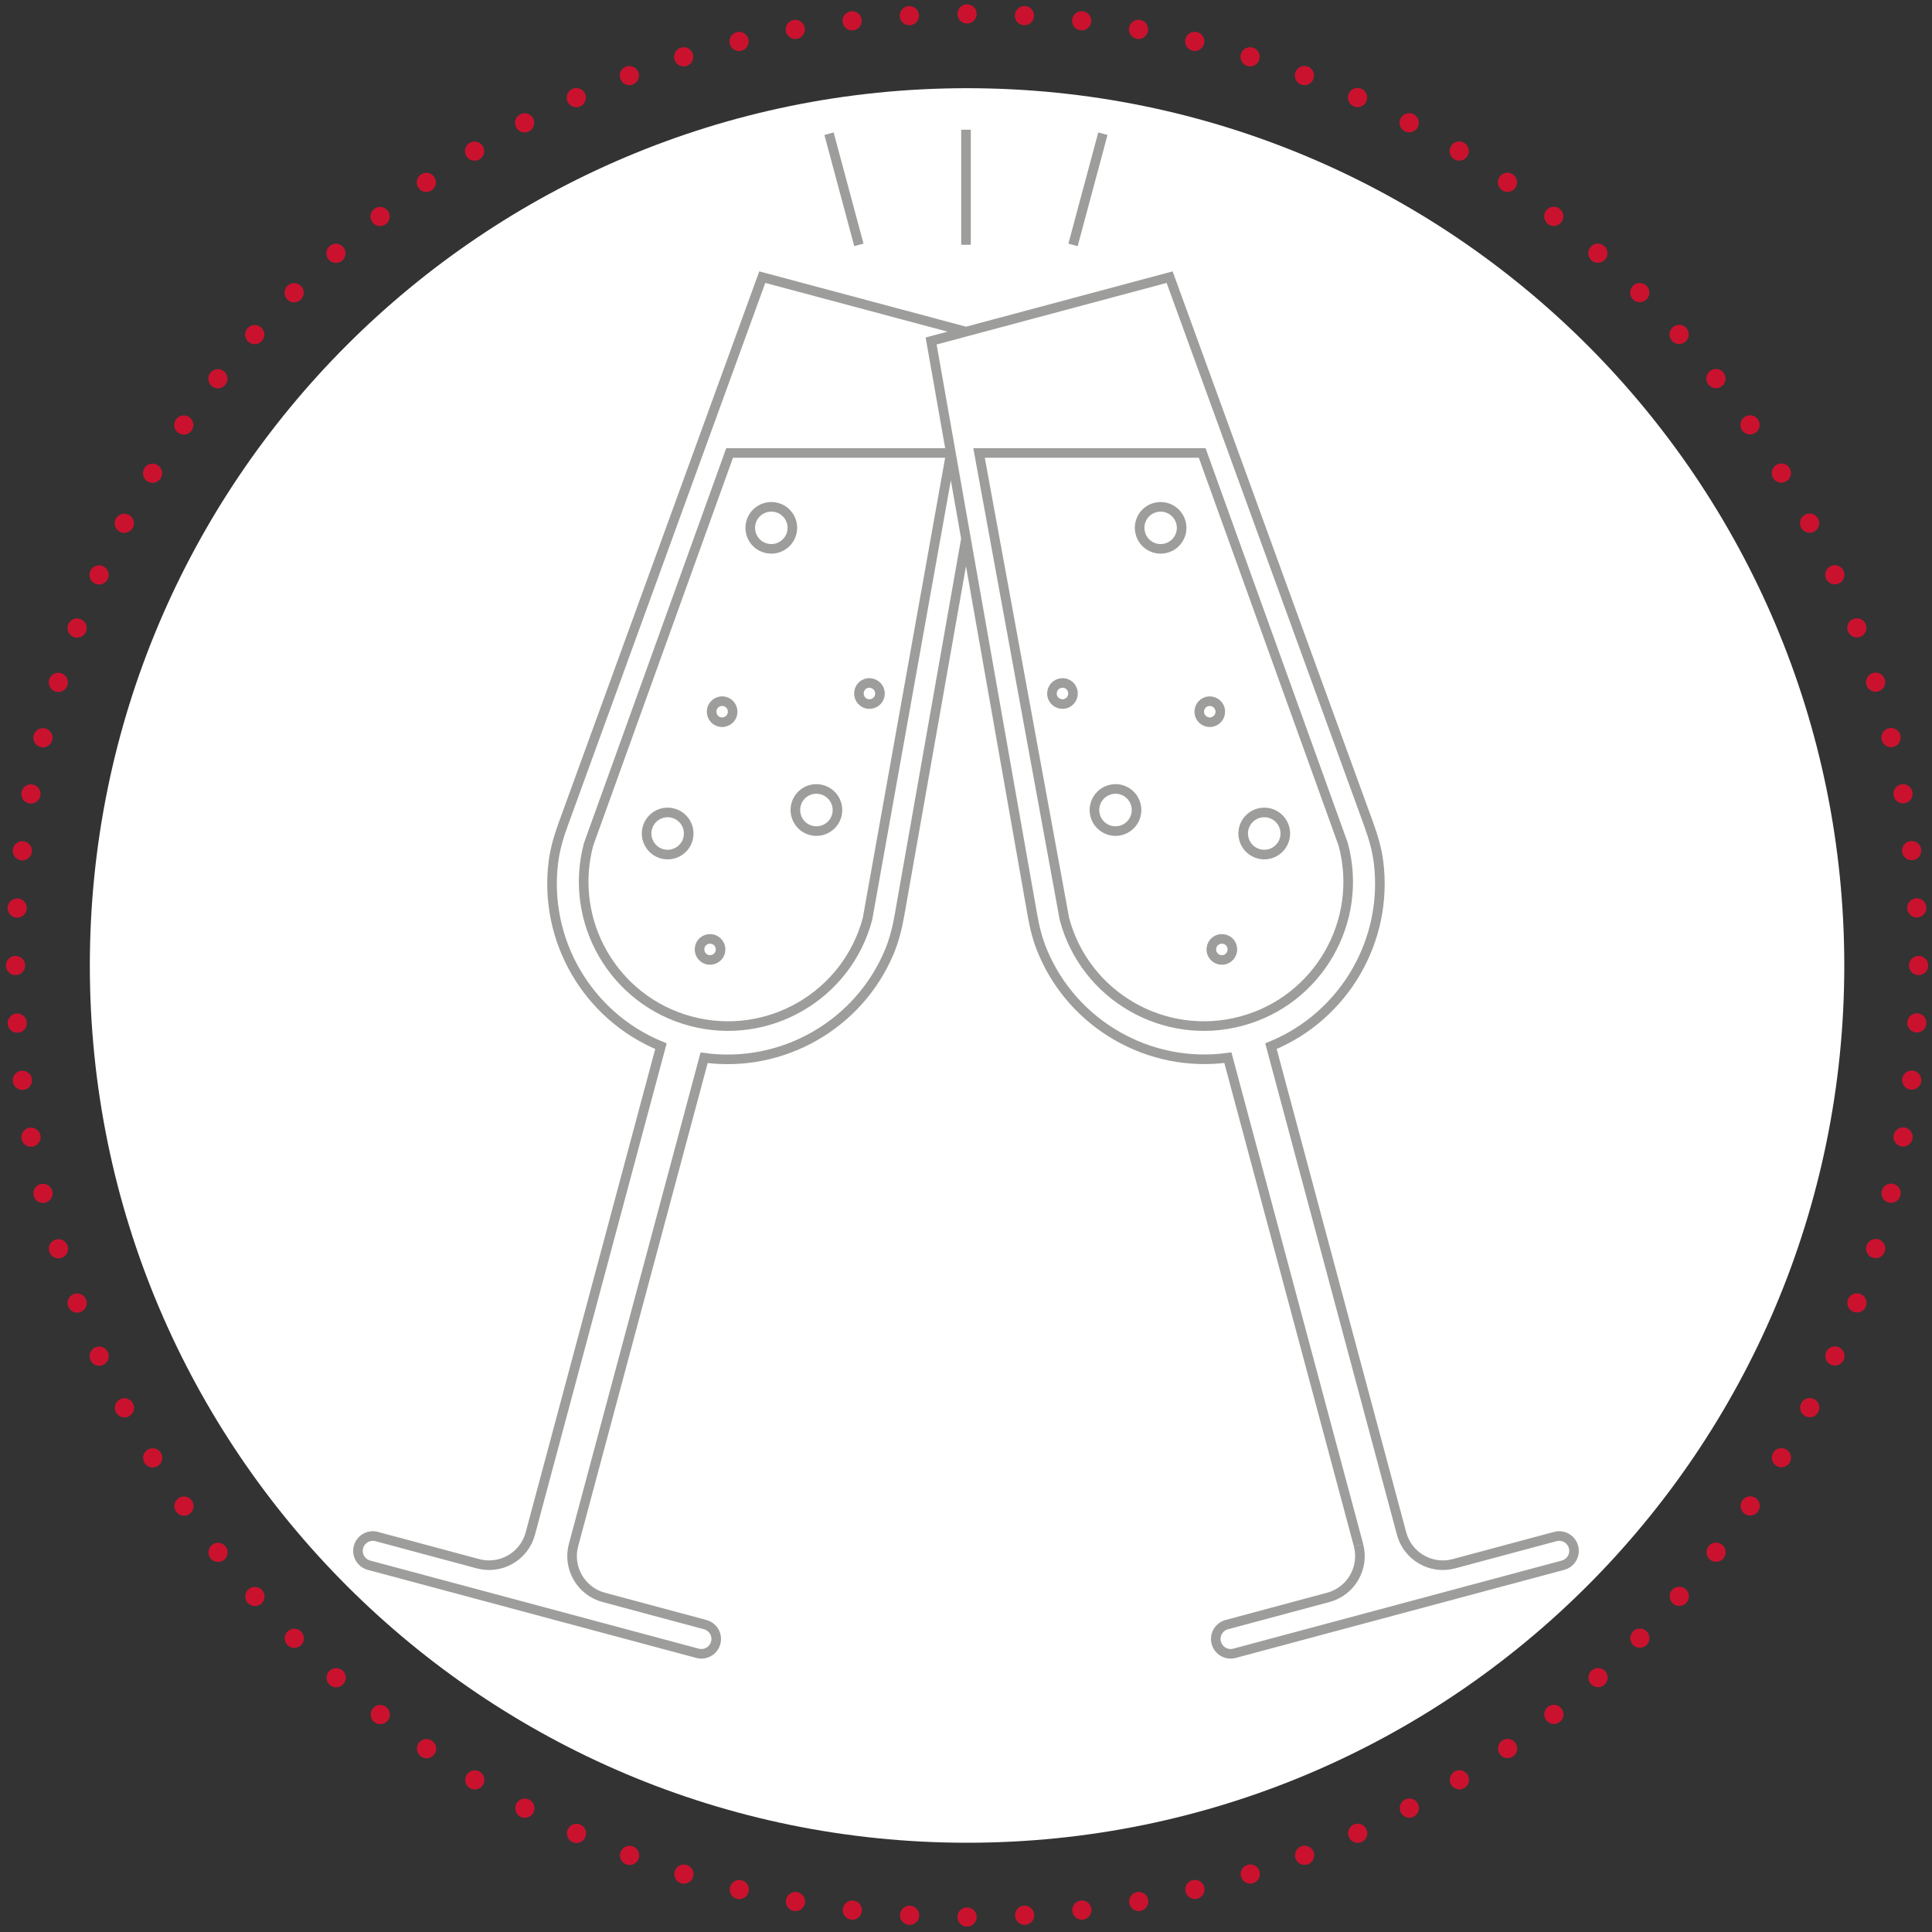
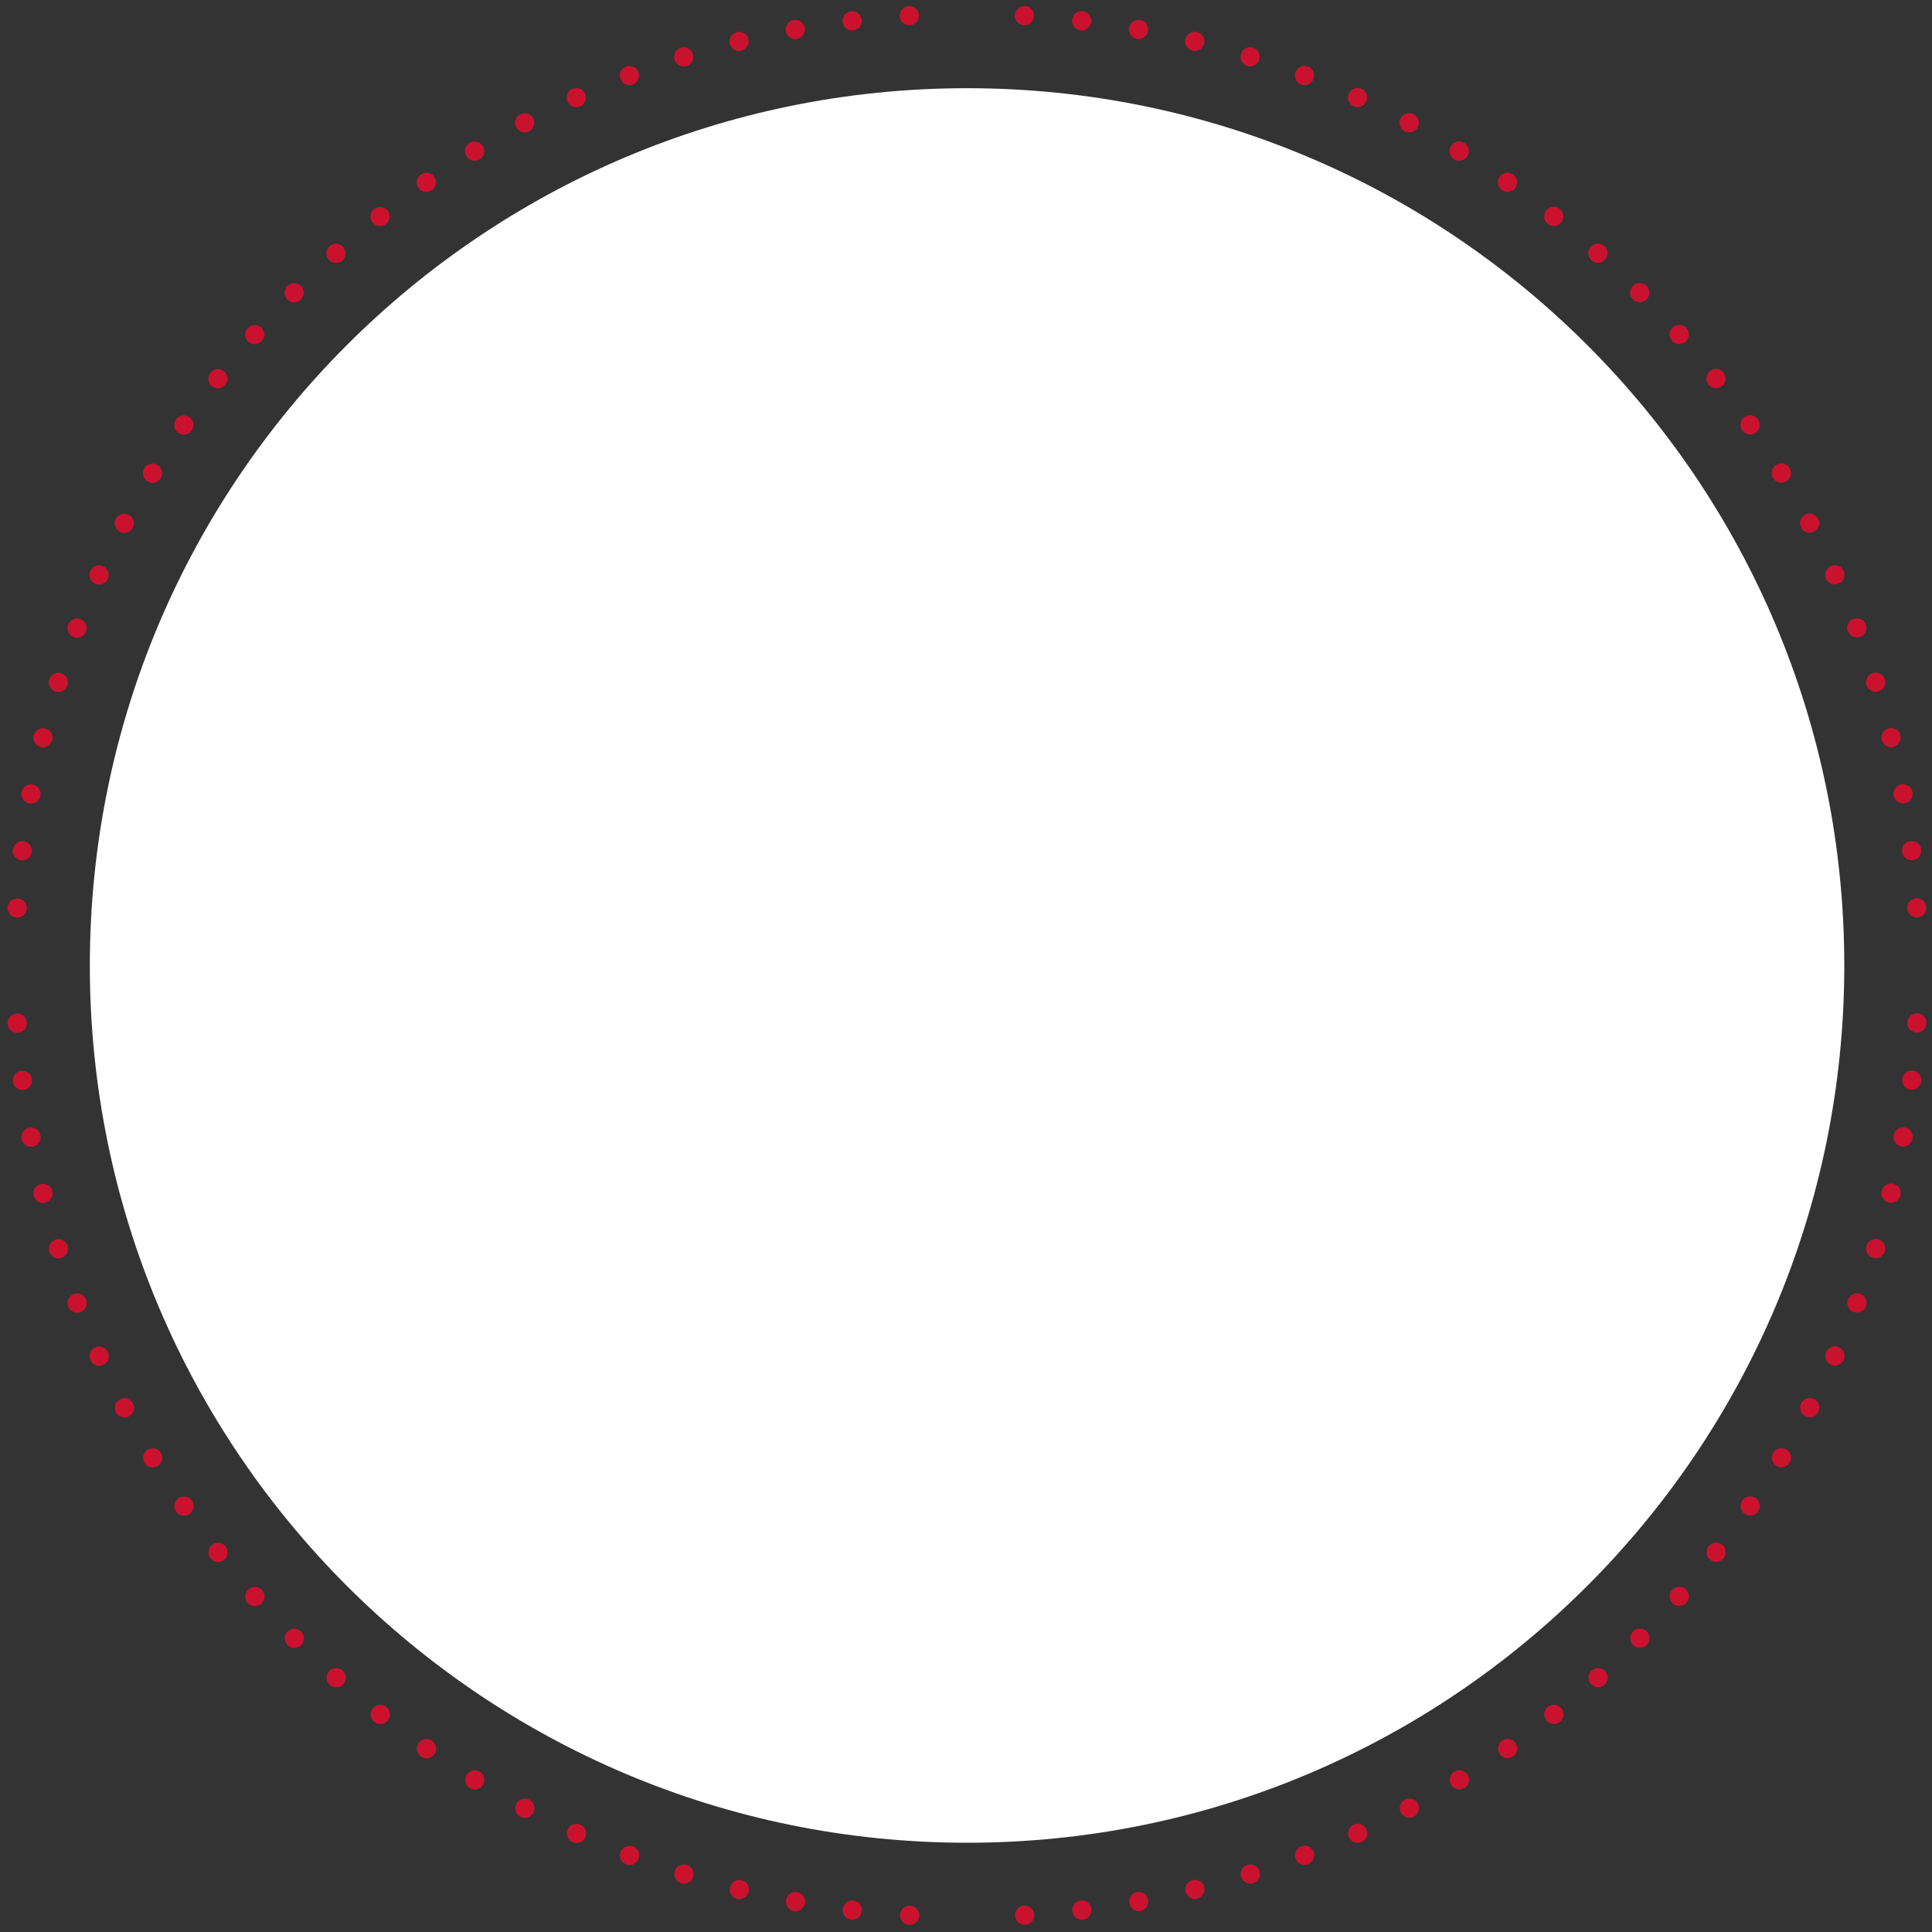
<svg xmlns="http://www.w3.org/2000/svg" id="Layer_1" x="0px" y="0px" viewBox="0 0 200 200" style="enable-background:new 0 0 200 200;" xml:space="preserve">
  <rect x="0" y="0" width="200" height="200" fill="#333333" stroke="none" />
  <style type="text/css"> .st0{fill:#FFFFFF;} .st1{fill:none;stroke:#CA122E;stroke-width:1.986;stroke-linecap:round;stroke-linejoin:round;stroke-miterlimit:10;stroke-dasharray:0,5.951;} .st2{fill:none;stroke:#CA122E;stroke-width:1.986;stroke-linecap:round;stroke-linejoin:round;stroke-miterlimit:10;} .st3{fill:none;stroke:#9D9D9C;stroke-width:0.993;stroke-miterlimit:10;} .st4{clip-path:url(#SVGID_3_);fill:none;stroke:#9D9D9C;stroke-width:0.999;stroke-miterlimit:10;} </style>
  <path class="st0" d="M190.92,99.95c0,50.15-40.66,90.81-90.81,90.81S9.3,150.1,9.3,99.95S49.95,9.13,100.11,9.13 C150.26,9.13,190.92,49.79,190.92,99.95" />
  <path class="st1" d="M198.43,105.89c-3.02,50.65-44.31,90.99-95.35,92.51" />
  <path class="st1" d="M94.16,198.27c-50.65-3.02-90.99-44.31-92.51-95.35" />
  <path class="st1" d="M1.78,94C4.8,43.35,46.09,3,97.13,1.49" />
  <path class="st1" d="M106.05,1.62c50.65,3.02,90.99,44.31,92.51,95.35" />
-   <path class="st2" d="M198.61,99.95L198.61,99.95 M100.11,1.44L100.11,1.44 M1.61,99.95L1.61,99.95 M100.11,198.45L100.11,198.45" />
-   <path class="st3" d="M85.82,13.84l3.09,11.51 M114.17,13.84l-3.09,11.51 M100,13.43v11.91 M77.74,54.08 c-0.31,1.16,0.38,2.36,1.54,2.66c1.16,0.32,2.36-0.38,2.67-1.54c0.31-1.16-0.38-2.36-1.54-2.66C79.25,52.23,78.05,52.92,77.74,54.08 z M82.41,83.29c-0.31,1.16,0.38,2.36,1.54,2.67c1.16,0.31,2.36-0.38,2.67-1.54c0.31-1.16-0.38-2.36-1.54-2.67 C83.91,81.43,82.72,82.12,82.41,83.29z M67.01,85.72c-0.31,1.16,0.38,2.36,1.54,2.67c1.16,0.31,2.36-0.38,2.67-1.54 c0.31-1.16-0.38-2.36-1.54-2.67C68.52,83.86,67.32,84.56,67.01,85.72z M88.95,71.51c-0.15,0.59,0.19,1.18,0.77,1.34 c0.59,0.15,1.18-0.19,1.34-0.77c0.15-0.59-0.19-1.18-0.77-1.34C89.7,70.57,89.1,70.92,88.95,71.51z M73.7,73.39 c-0.15,0.59,0.19,1.18,0.77,1.34c0.58,0.15,1.18-0.19,1.34-0.77c0.15-0.59-0.19-1.18-0.77-1.34C74.46,72.46,73.86,72.81,73.7,73.39z M72.45,98c-0.15,0.59,0.19,1.18,0.77,1.34c0.58,0.15,1.18-0.19,1.34-0.77c0.15-0.59-0.19-1.18-0.77-1.34 C73.2,97.08,72.6,97.41,72.45,98z M98.36,47.31L89.8,95.14c-2.13,7.97-10.33,12.7-18.3,10.57s-12.7-10.33-10.57-18.3l14.6-40.52 h22.78 M54.9,158.75L54.9,158.75c-0.63,2.36-3.06,3.76-5.41,3.13l-10.5-2.82c-0.82-0.22-1.66,0.27-1.88,1.09 c-0.22,0.82,0.27,1.66,1.09,1.88l34.01,9.12c0.82,0.22,1.66-0.27,1.88-1.09c0.22-0.82-0.27-1.66-1.09-1.88l-10.5-2.82 c-2.36-0.63-3.76-3.06-3.13-5.41 M54.9,158.75l13.52-50.45c-7.59-3.11-12.16-10.96-11.13-19.09c0.17-1.34,0.56-2.63,1.02-3.9 l20.6-56.62L100,34.33 M100,55.75l-6.87,38.9c-0.23,1.33-0.55,2.64-1.07,3.89C88.9,106.09,81,110.6,72.89,109.5l-13.52,50.45 M122.25,54.08c0.31,1.16-0.38,2.36-1.54,2.66c-1.16,0.32-2.36-0.38-2.66-1.54c-0.32-1.16,0.38-2.36,1.54-2.66 C120.74,52.23,121.93,52.92,122.25,54.08z M117.58,83.29c0.31,1.16-0.38,2.36-1.54,2.67c-1.16,0.31-2.36-0.38-2.67-1.54 c-0.31-1.16,0.38-2.36,1.54-2.67C116.08,81.43,117.27,82.12,117.58,83.29z M132.98,85.72c0.31,1.16-0.38,2.36-1.54,2.67 c-1.16,0.31-2.36-0.38-2.67-1.54c-0.32-1.16,0.38-2.36,1.54-2.67C131.47,83.86,132.67,84.56,132.98,85.72z M111.04,71.51 c0.15,0.59-0.19,1.18-0.77,1.34c-0.58,0.15-1.18-0.19-1.34-0.77c-0.15-0.59,0.19-1.18,0.77-1.34 C110.29,70.57,110.89,70.92,111.04,71.51z M126.29,73.39c0.15,0.59-0.19,1.18-0.77,1.34c-0.58,0.15-1.18-0.19-1.34-0.77 c-0.15-0.59,0.19-1.18,0.77-1.34C125.53,72.47,126.13,72.81,126.29,73.39z M127.54,98c0.15,0.59-0.19,1.18-0.77,1.34 c-0.59,0.15-1.18-0.19-1.34-0.77c-0.15-0.59,0.19-1.18,0.77-1.34C126.79,97.08,127.39,97.41,127.54,98z M110.19,95.14 c2.13,7.97,10.33,12.7,18.3,10.57c7.97-2.13,12.7-10.33,10.56-18.3l-14.6-40.52h-23.1L110.19,95.14z M145.09,158.75L145.09,158.75 c0.63,2.36,3.06,3.76,5.41,3.13l10.51-2.82c0.82-0.22,1.66,0.27,1.88,1.09s-0.27,1.66-1.09,1.88l-34.01,9.12 c-0.82,0.22-1.66-0.27-1.88-1.09c-0.22-0.82,0.27-1.66,1.09-1.88l10.5-2.82c2.36-0.63,3.76-3.06,3.13-5.41 M145.09,158.75 l-13.52-50.45c7.59-3.11,12.16-10.96,11.13-19.09c-0.17-1.34-0.56-2.63-1.02-3.9l-20.6-56.62L96.39,35.3l10.47,59.34 c0.23,1.33,0.55,2.64,1.08,3.89c3.16,7.55,11.06,12.07,19.17,10.96l13.52,50.45" />
</svg>